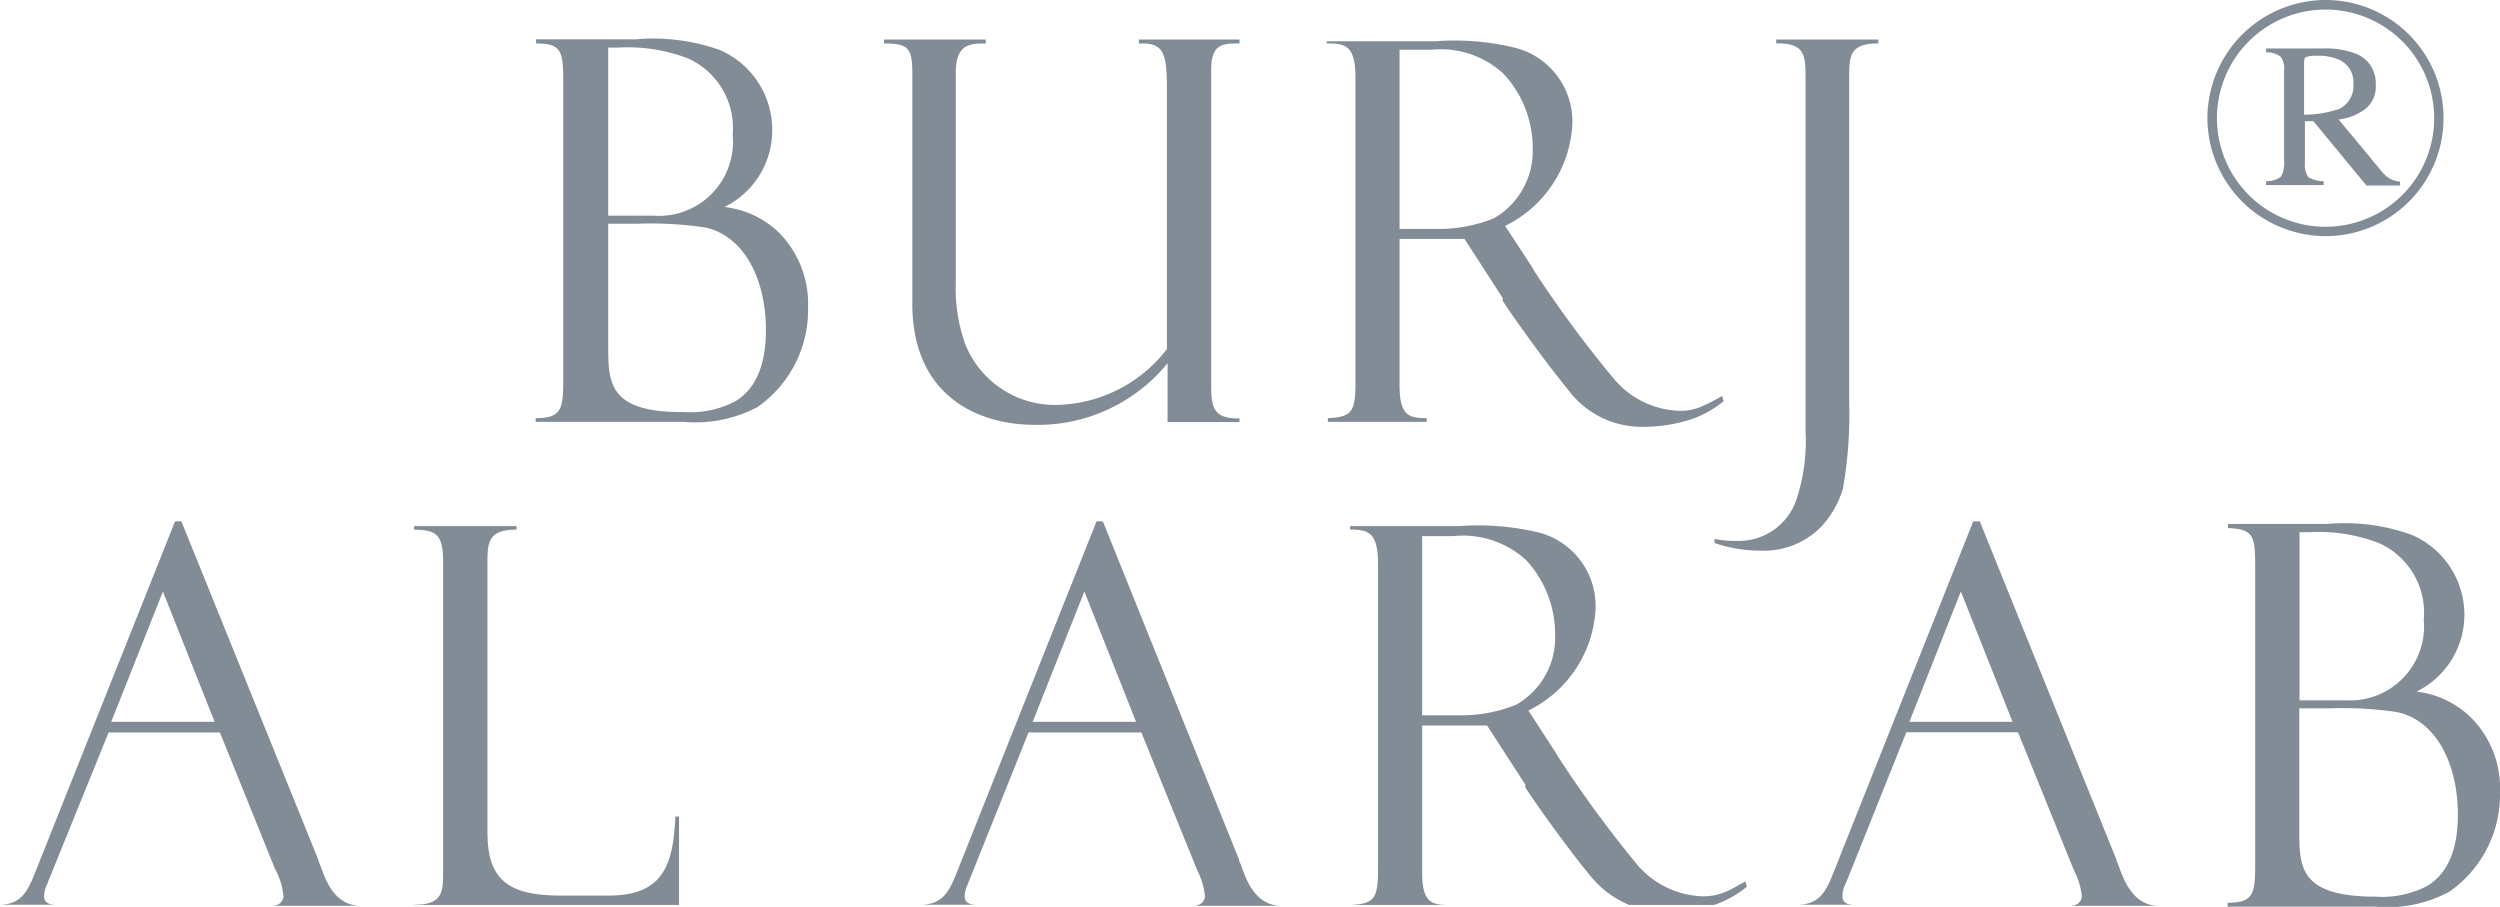
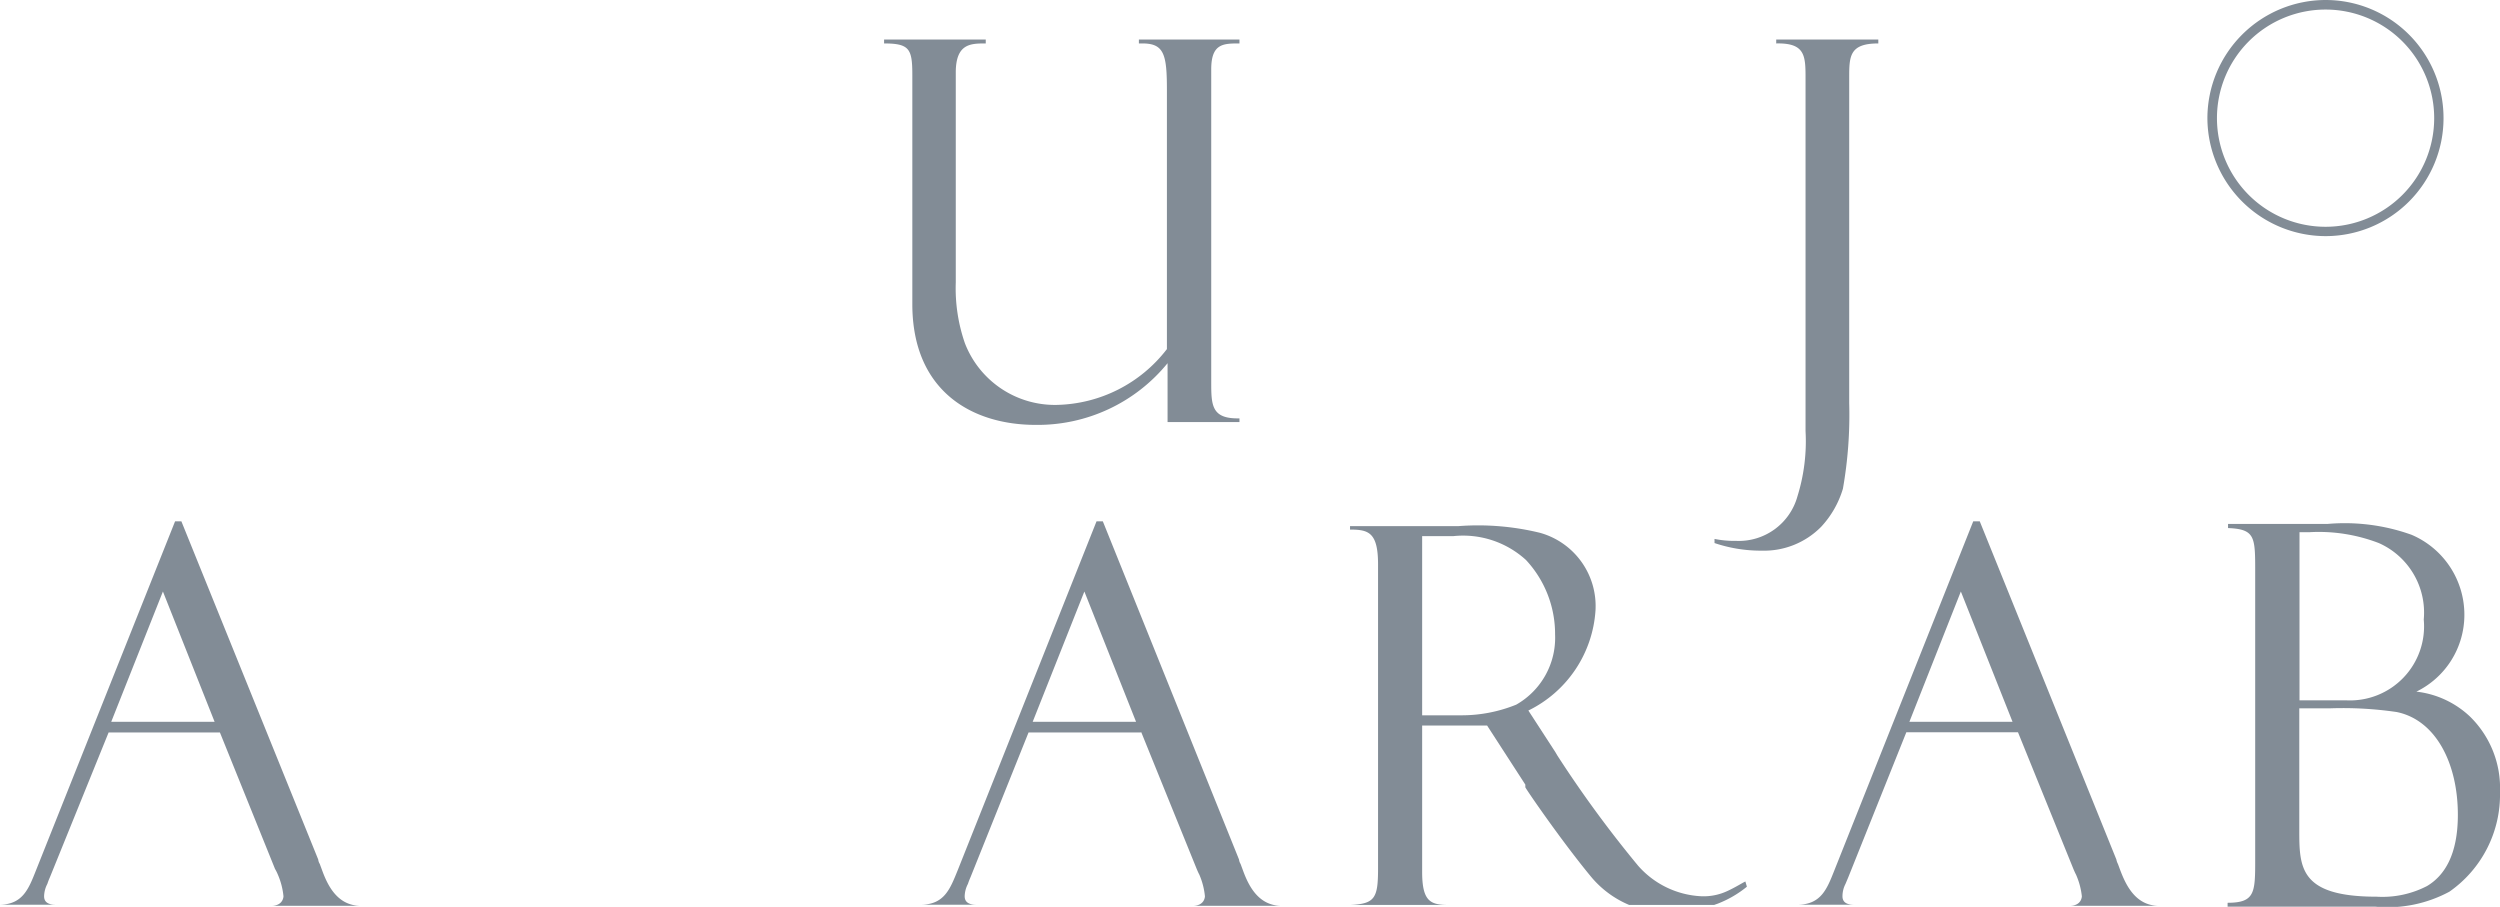
<svg xmlns="http://www.w3.org/2000/svg" width="115.09" height="41.75" viewBox="0 0 115.09 41.75">
  <defs>
    <style>
      .a {
        fill: #828c96;
      }
    </style>
  </defs>
  <title>logo_burjalarab</title>
  <g>
-     <path class="a" d="M107.58,5.06a1.17,1.17,0,0,0,.76-1.18,1.13,1.13,0,0,0-.68-1.14,2.33,2.33,0,0,0-1-.17,1.2,1.2,0,0,0-.5.06c-.06,0-.09.13-.09.28V5.28a4.93,4.93,0,0,0,1.47-.22Zm-3.26,3.28a1.06,1.06,0,0,0,.69-.21,1.33,1.33,0,0,0,.14-.75V3.26a.91.91,0,0,0-.16-.65,1.07,1.07,0,0,0-.67-.2V2.23H107a3.87,3.87,0,0,1,1.37.21,1.45,1.45,0,0,1,1,1.45A1.32,1.32,0,0,1,108.91,5a2.51,2.51,0,0,1-1.25.5l2,2.41a1.29,1.29,0,0,0,.37.32,1.14,1.14,0,0,0,.46.13v.18h-1.55L106.5,5.58l-.39,0V7.49a1,1,0,0,0,.16.67,1.39,1.39,0,0,0,.7.18v.18h-2.65V8.34Z" />
    <path class="a" d="M101.62,5.44h0A5.45,5.45,0,0,1,107.06,0h0a5.43,5.43,0,0,1,5.43,5.44h0a5.43,5.43,0,0,1-5.43,5.43h0a5.45,5.45,0,0,1-5.44-5.43Zm.44,0h0a5,5,0,0,0,5,5h0a5,5,0,0,0,5-5h0a5,5,0,0,0-5-5h0a5,5,0,0,0-5,5Z" />
-     <path class="a" d="M29.33,10.3a17.13,17.13,0,0,1,3.12.17c1.78.37,2.81,2.35,2.81,4.72,0,1.87-.63,2.82-1.42,3.29a4.48,4.48,0,0,1-2.33.49C28,19,28,17.62,28,15.88V10.3ZM24.68,2c1.25,0,1.25.41,1.25,2V17.25c0,1.52,0,2-1.27,2v.17h6.81a6.1,6.1,0,0,0,3.4-.68,5.45,5.45,0,0,0,2.33-4.61,4.64,4.64,0,0,0-1.4-3.48,4.33,4.33,0,0,0-2.45-1.12A3.93,3.93,0,0,0,35.55,6a4,4,0,0,0-2.42-3.7,9.15,9.15,0,0,0-3.87-.49H24.68V2ZM28,2.19h.47a7.76,7.76,0,0,1,3.18.49,3.51,3.51,0,0,1,2.08,3.53A3.41,3.41,0,0,1,30.1,9.93H28V2.19Z" />
    <path class="a" d="M107.23,32.61a17,17,0,0,1,3.11.17c1.79.37,2.81,2.35,2.81,4.73,0,1.86-.63,2.81-1.42,3.28a4.46,4.46,0,0,1-2.32.49c-3.56,0-3.56-1.35-3.56-3.09V32.61Zm-4.66-8.3c1.25.05,1.25.41,1.25,2V39.56c0,1.52,0,2-1.27,2v.18h6.81a6,6,0,0,0,3.4-.69,5.45,5.45,0,0,0,2.33-4.6,4.6,4.6,0,0,0-1.4-3.48,4.3,4.3,0,0,0-2.45-1.13,3.93,3.93,0,0,0,2.21-3.52,4,4,0,0,0-2.43-3.7,9.1,9.1,0,0,0-3.87-.5h-4.58v.18Zm3.28.19h.47a7.69,7.69,0,0,1,3.19.5,3.5,3.5,0,0,1,2.07,3.52A3.41,3.41,0,0,1,108,32.24h-2.14V24.5Z" />
    <path class="a" d="M53.75,19.43V16.72a7.71,7.71,0,0,1-6.07,2.84C44.74,19.56,42,18,42,14V3.46C42,2.26,41.88,2,40.7,2V1.82h4.68V2C44.69,2,44,2,44,3.34V13a7.73,7.73,0,0,0,.42,2.8,4.44,4.44,0,0,0,4.23,2.84,6.56,6.56,0,0,0,5.07-2.57V4.15c0-1.62-.12-2.15-1.12-2.15h-.17V1.82h4.63V2c-.74,0-1.3,0-1.3,1.19V17.55c0,1.1,0,1.74,1.3,1.71v.17Z" />
-     <path class="a" d="M61.13,2c.83,0,1.27.12,1.27,1.59v14c0,1.35-.15,1.61-1.27,1.66v.17h4.55v-.17c-.83,0-1.25-.12-1.25-1.52V11h1.42c.13,0,.76,0,.91,0l.66,0,1.76,2.72s0,.07,0,.12,1.67,2.47,3,4.09a4.22,4.22,0,0,0,3.45,1.72,7.15,7.15,0,0,0,2.38-.4,4.94,4.94,0,0,0,1.34-.78l-.07-.24c-.14.07-.44.26-.83.43a2.41,2.41,0,0,1-1.2.25,4.11,4.11,0,0,1-2.91-1.42,53.2,53.2,0,0,1-3.7-5l-.1-.18-1.25-1.91a5.52,5.52,0,0,0,3.09-4.6,3.5,3.5,0,0,0-2.55-3.58,11.66,11.66,0,0,0-3.75-.32h-5V2Zm3.3.29h1.45a4.27,4.27,0,0,1,3.33,1.1,5,5,0,0,1,1.35,3.43,3.57,3.57,0,0,1-1.79,3.23,6.75,6.75,0,0,1-2.5.49H64.43V2.29Z" />
    <path class="a" d="M86.47,1.82V2c-1.32,0-1.34.58-1.34,1.56v15a19.56,19.56,0,0,1-.29,3.94,4.43,4.43,0,0,1-1,1.75,3.69,3.69,0,0,1-2.74,1.1A6.66,6.66,0,0,1,78.93,25l0-.19a4.62,4.62,0,0,0,1,.09,2.8,2.8,0,0,0,2.82-2.06,8.53,8.53,0,0,0,.37-3V3.64c0-1.06,0-1.67-1.35-1.64V1.82Z" />
    <path class="a" d="M10.12,33.71,12.66,40a2,2,0,0,1,.13.26,3.3,3.3,0,0,1,.26,1s0,.44-.56.44h4.12c-1.11,0-1.55-1-1.79-1.66l-.1-.27a.47.47,0,0,1-.07-.2L8.35,24H8.06L1.66,40.06c-.34.86-.61,1.57-1.66,1.59H2.62c-.19,0-.59,0-.59-.39a1.29,1.29,0,0,1,.15-.57,3.28,3.28,0,0,1,.12-.31L5,33.72h5.15Zm-5-.48,2.38-6,2.38,6Z" />
-     <path class="a" d="M19.08,41.65c1.2,0,1.32-.49,1.32-1.37V25.86c0-1.33-.37-1.45-1.34-1.48v-.16h4.72v.16c-1.34,0-1.34.62-1.34,1.6V38.34c0,2.19,1,2.89,3.38,2.89H28c2.43,0,3-1.27,3.09-3.64h.17v4.07H19.08Z" />
    <path class="a" d="M52.54,33.71,55.09,40s.07.17.12.26a3.3,3.3,0,0,1,.26,1s0,.44-.56.44H59c-1.11,0-1.55-1-1.79-1.66l-.1-.27a.47.47,0,0,1-.07-.2L50.77,24h-.29L44.09,40.06c-.35.86-.61,1.57-1.67,1.59H45c-.19,0-.59,0-.59-.39a1.29,1.29,0,0,1,.15-.57,3.28,3.28,0,0,1,.12-.31l2.67-6.66h5.15Zm-5-.48,2.38-6,2.38,6Z" />
    <path class="a" d="M62.16,24.38c.84,0,1.28.13,1.28,1.6V40c0,1.35-.15,1.61-1.28,1.66h4.56c-.84,0-1.25-.12-1.25-1.52V33.4h1.42c.12,0,.76,0,.9,0l.67,0,1.76,2.72s0,.07,0,.12,1.67,2.48,3,4.09A4.59,4.59,0,0,0,75,41.66h3.91l.17-.06a4.94,4.94,0,0,0,1.34-.78l-.07-.24c-.15.07-.44.26-.83.44a2.58,2.58,0,0,1-1.2.24,4.13,4.13,0,0,1-2.92-1.42,53.53,53.53,0,0,1-3.7-5.05l-.1-.17-1.24-1.91a5.53,5.53,0,0,0,3.09-4.6,3.5,3.5,0,0,0-2.55-3.58,12,12,0,0,0-3.75-.31h-5v.16Zm3.31.3h1.45a4.29,4.29,0,0,1,3.33,1.1,5,5,0,0,1,1.34,3.43,3.54,3.54,0,0,1-1.79,3.23,6.69,6.69,0,0,1-2.49.49H65.47V24.68Z" />
    <path class="a" d="M92.9,33.71,95.45,40s.07.17.12.26a3.34,3.34,0,0,1,.27,1s0,.44-.56.44h4.11c-1.1,0-1.54-1-1.79-1.66l-.1-.27a.68.68,0,0,1-.07-.2L91.14,24h-.3L84.45,40.06c-.34.86-.61,1.57-1.67,1.59h2.63c-.2,0-.59,0-.59-.39a1.25,1.25,0,0,1,.14-.57s.08-.19.13-.31l2.67-6.67Zm-5-.48,2.37-6,2.38,6Z" />
  </g>
</svg>